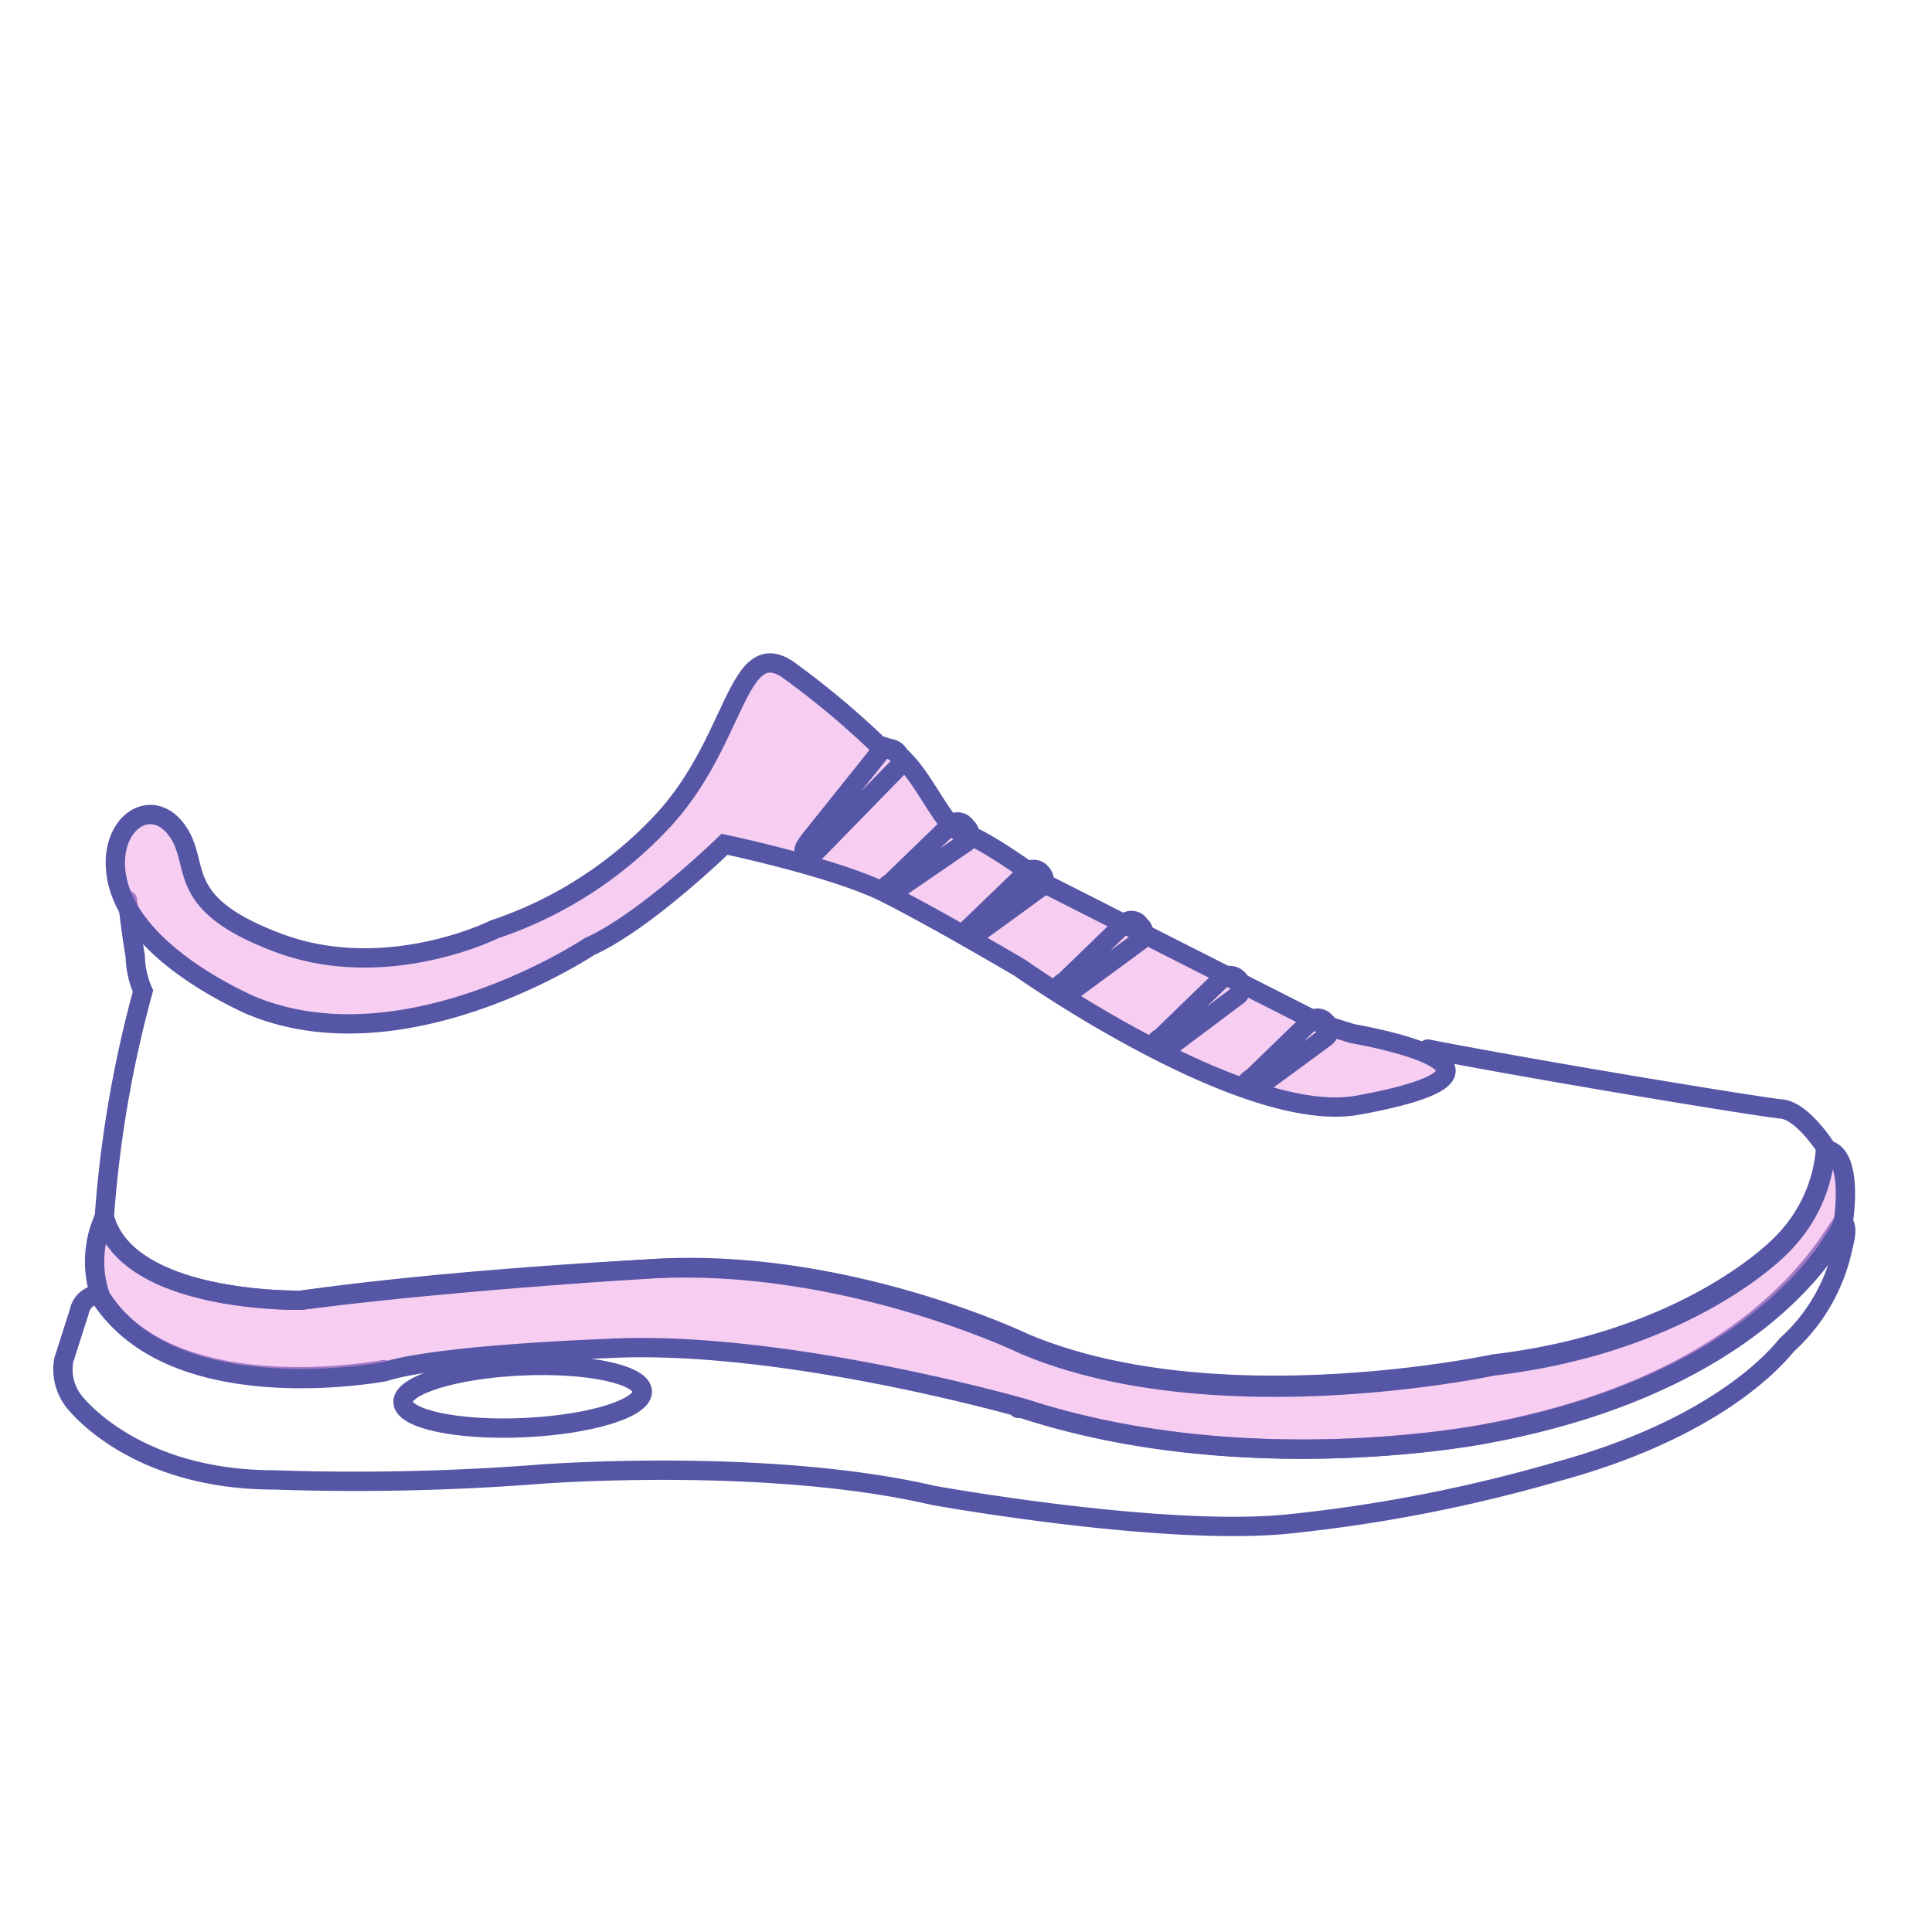
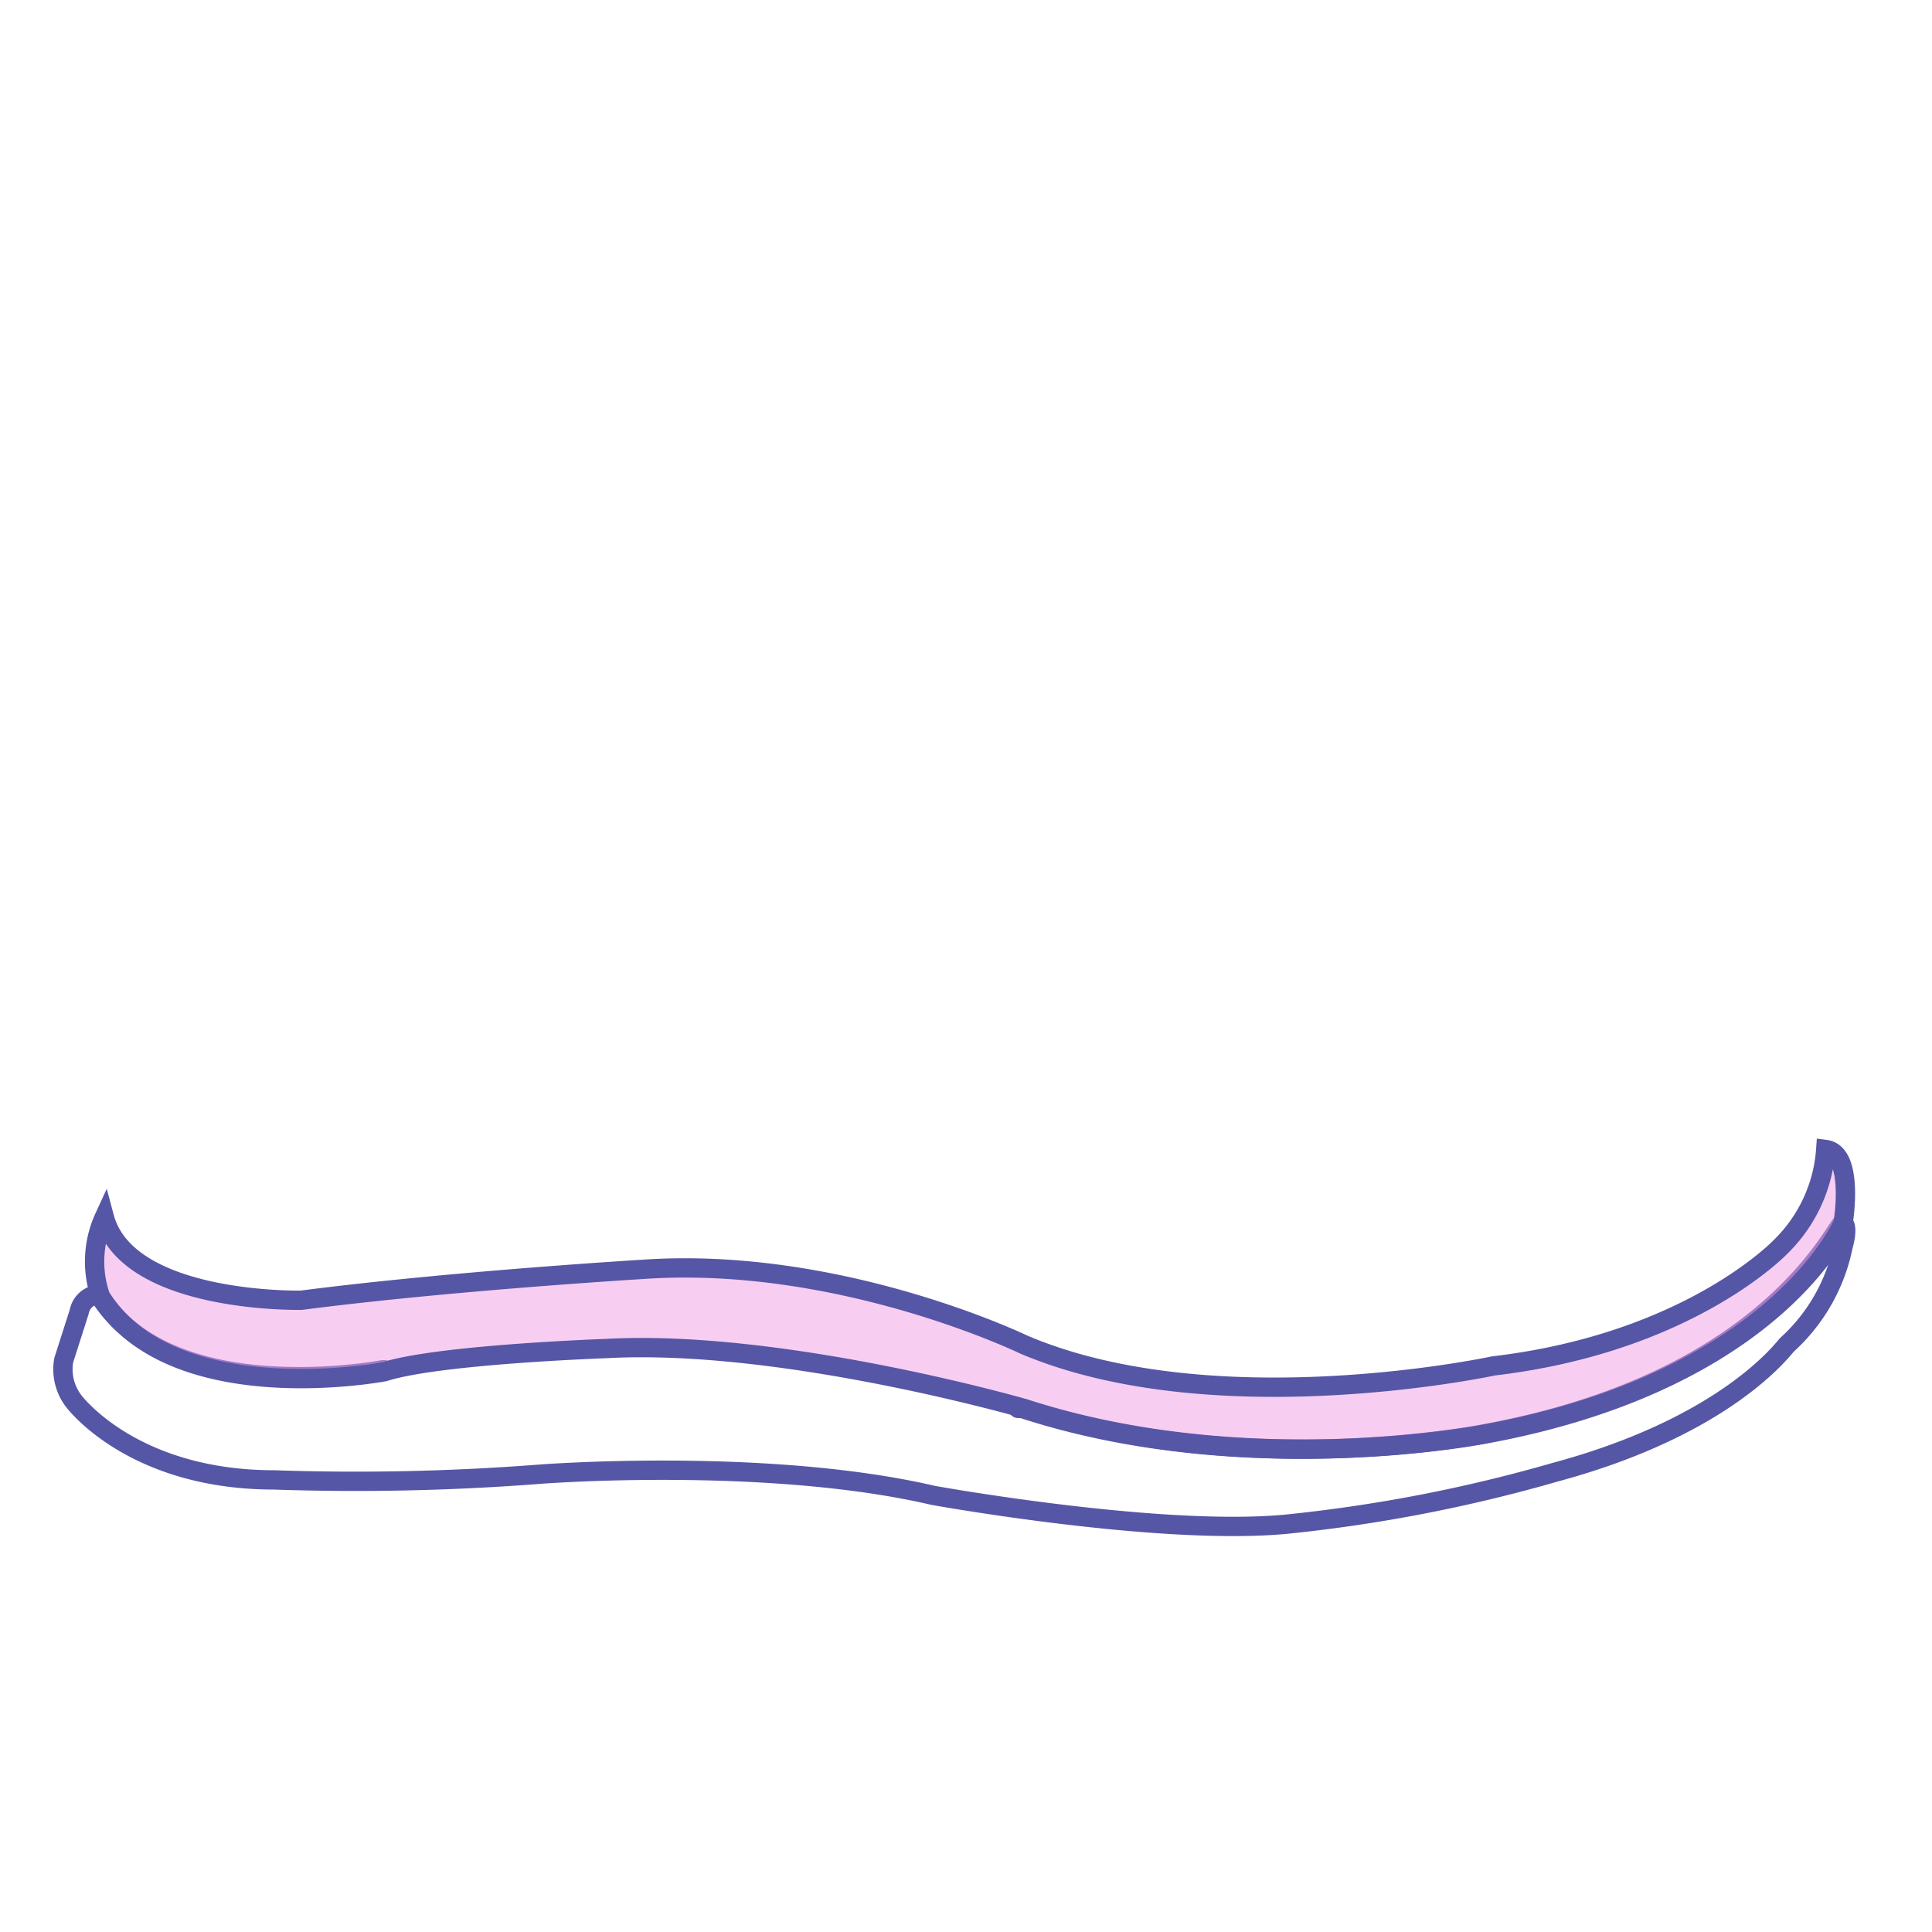
<svg xmlns="http://www.w3.org/2000/svg" viewBox="0 0 100 100">
  <style>.blue_line{fill: none; stroke: #5656A6; stroke-linecap: round; stroke-miterlimit: 10;}.fill_svg {stroke: #5656A6; stroke-linecap: round; stroke-miterlimit: 10; }.fill_green {fill: #a2dec9; fill-opacity: .5; }.fill_yellow {fill: #f7d575; fill-opacity: .5; }.fill_red {fill: #f19ee6; fill-opacity: .5; }</style>
  <g>
-     <path fill="none" d="M0 0H100V100H0z" />
    <path d="M19.9,70.9h-.1s-11,2.1-14.7-3.9a1.1,1.1,0,0,0-1,.9l-.8,2.5a2.7,2.7,0,0,0,.5,2.1s3,4.1,10.4,4.1A123.5,123.5,0,0,0,28,76.3s11.7-.9,20.3,1.1c0,0,11.6,2.1,18.2,1.5a78.9,78.9,0,0,0,14-2.7c8.9-2.4,11.8-6.4,12-6.6a9.4,9.4,0,0,0,2.9-5.1s.3-1,0-1.2S92,71.4,76.9,74.2c0,0-12.4,2.5-24-1.3h-.2" style="mix-blend-mode:multiply" class="blue_line" />
-     <path d="M6.6,46.6c.1.8.2,1.7.4,2.9a4.8,4.8,0,0,0,.4,1.8A60.5,60.5,0,0,0,5.4,63c1.2,4.5,10.2,4.3,10.2,4.3,7.7-1.1,17.7-1.6,17.7-1.6C43.4,64.9,53,69.5,53,69.5c9.9,4.2,24.3,1.1,24.3,1.1,10.2-1.2,14.9-6.2,14.9-6.2a7.8,7.8,0,0,0,2.3-5s-1.2-1.9-2.3-2-12.1-1.9-18.3-3.1" class="blue_line" />
-     <ellipse cx="27.1" cy="72.3" rx="6.2" ry="1.6" transform="rotate(-2.6 26.993 73.36)" class="blue_line" />
-     <path d="M6.1,45.7c.7,2.8,4,5,6.8,6.3,8,3.4,17.6-3,17.6-3,2.9-1.3,7-5.3,7-5.3s5.7,1.2,8.3,2.5,7,3.9,7,3.9,11.6,8.2,17.5,7.1c10.4-1.9-.3-3.7-.3-3.7L68.4,53,54.2,45.8s-3.2-2.4-4.4-2.7-2.4-4.3-4.3-4.5a43.5,43.5,0,0,0-4.8-4c-2.6-1.6-2.6,3.9-6.5,8a21,21,0,0,1-8.6,5.5s-5.6,2.8-11.2.7-3.9-4.1-5.3-5.9S5.4,42.8,6.1,45.7Z" class="fill_svg fill_red" />
-     <path d="M64.6 56.3h0c-.2-.2 0-.4.2-.5l3.1-3a.5.5 0 0 1 .7.1h0a.5.5 0 0 1 0 .8l-3.4 2.5C65 56.4 64.8 56.5 64.6 56.3zM59.9 54.2h0c-.2-.2 0-.4.2-.5l3.2-3.1a.6.6 0 0 1 .8.1h0a.6.6 0 0 1 0 .8l-3.6 2.7C60.3 54.2 60.1 54.4 59.9 54.2zM54.9 51.3h0c-.2-.2 0-.4.2-.5l3.1-3a.5.5 0 0 1 .8.1h0a.5.5 0 0 1 0 .8l-3.4 2.5C55.3 51.3 55.1 51.5 54.9 51.3zM50.1 48.4h0c-.2-.2 0-.3.2-.5l2.9-2.8a.5.5 0 0 1 .7.1h0a.5.5 0 0 1 0 .7l-3.3 2.4C50.4 48.5 50.3 48.6 50.1 48.4zM45.9 46.2h0c-.2-.2 0-.4.2-.5l3.1-3a.5.5 0 0 1 .8.1h0a.5.5 0 0 1 0 .8L46.5 46C46.3 46.2 46.1 46.4 45.9 46.2zM41.7 44.2h0c-.2-.2 0-.4.2-.7l3.6-4.5a.6.6 0 0 1 .9-.1h0a.6.6 0 0 1 0 .9l-4 4.1C42.1 44.2 41.9 44.4 41.7 44.2z" class="blue_line" />
    <path d="M5.4,63a5.5,5.5,0,0,0-.2,4.1c3.7,6,14.7,3.9,14.7,3.9,2.8-.9,11.5-1.2,11.5-1.2,9.1-.5,21.6,3.1,21.6,3.1,11.7,3.8,24,1.3,24,1.3C92,71.4,95.4,63.3,95.4,63.3s.6-3.6-.9-3.8a7.8,7.8,0,0,1-2.3,5s-4.7,5-14.9,6.2c0,0-14.4,3.1-24.3-1.1,0,0-9.5-4.6-19.7-3.9,0,0-10,.6-17.7,1.6C15.6,67.3,6.6,67.5,5.4,63Z" class="fill_svg fill_red" />
  </g>
</svg>